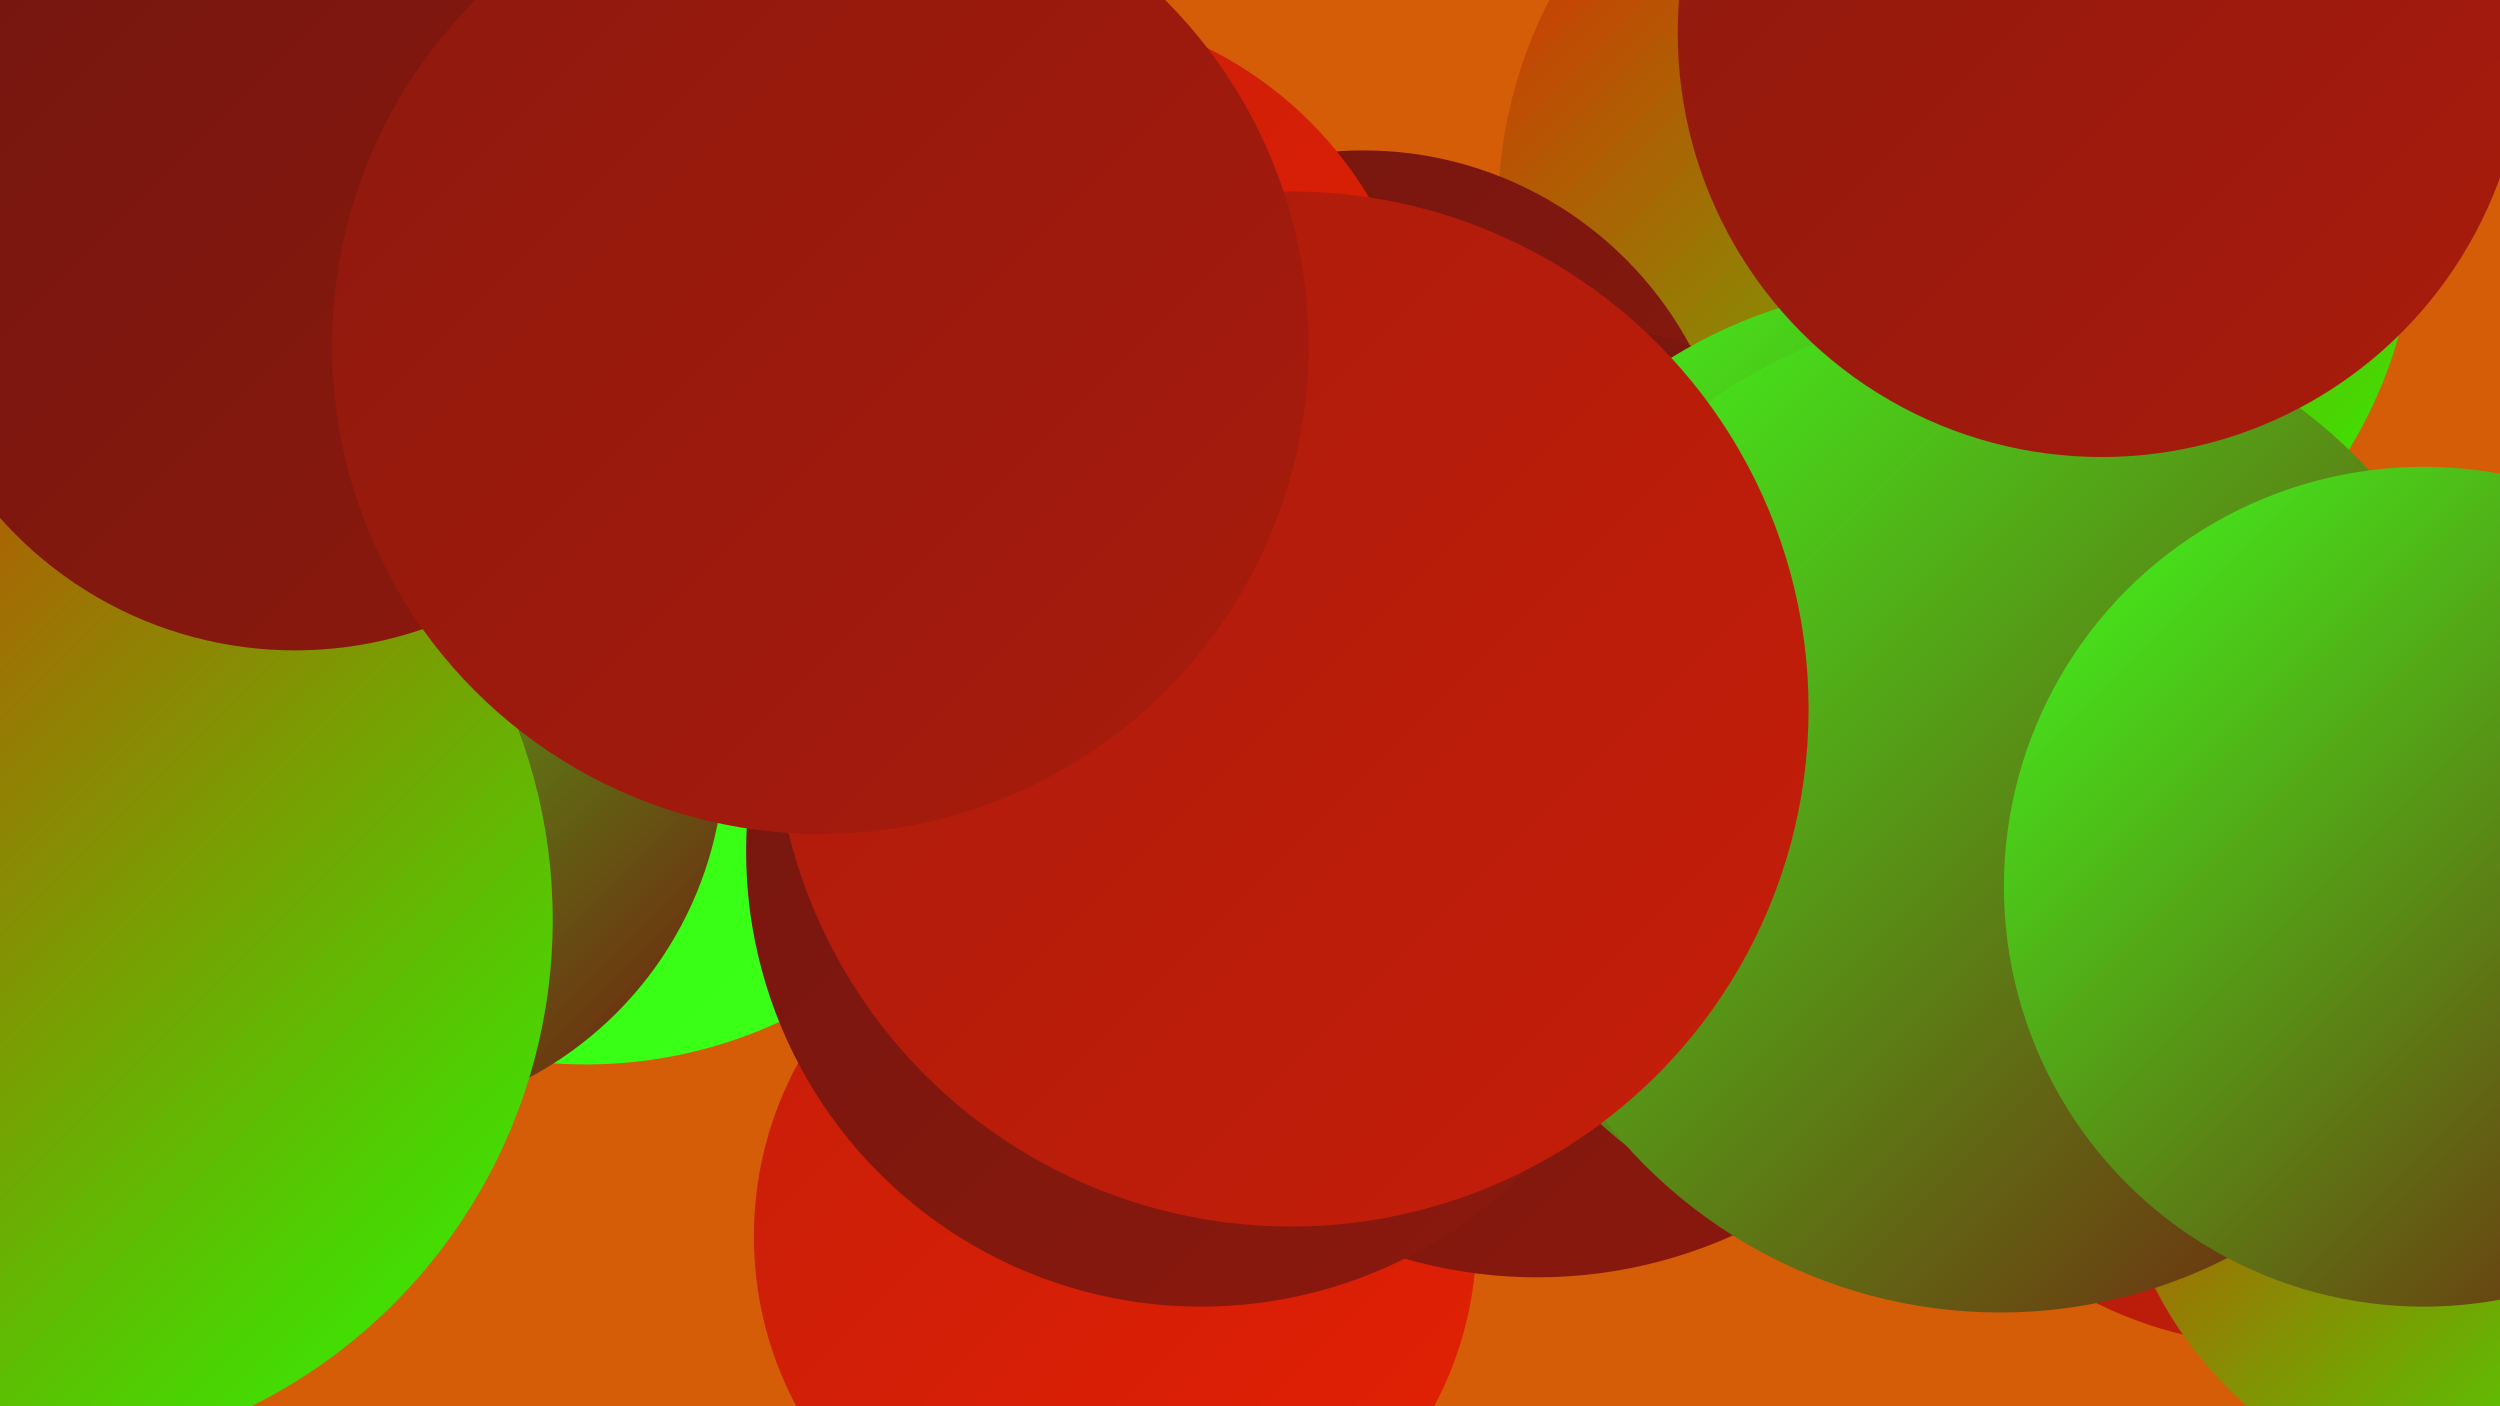
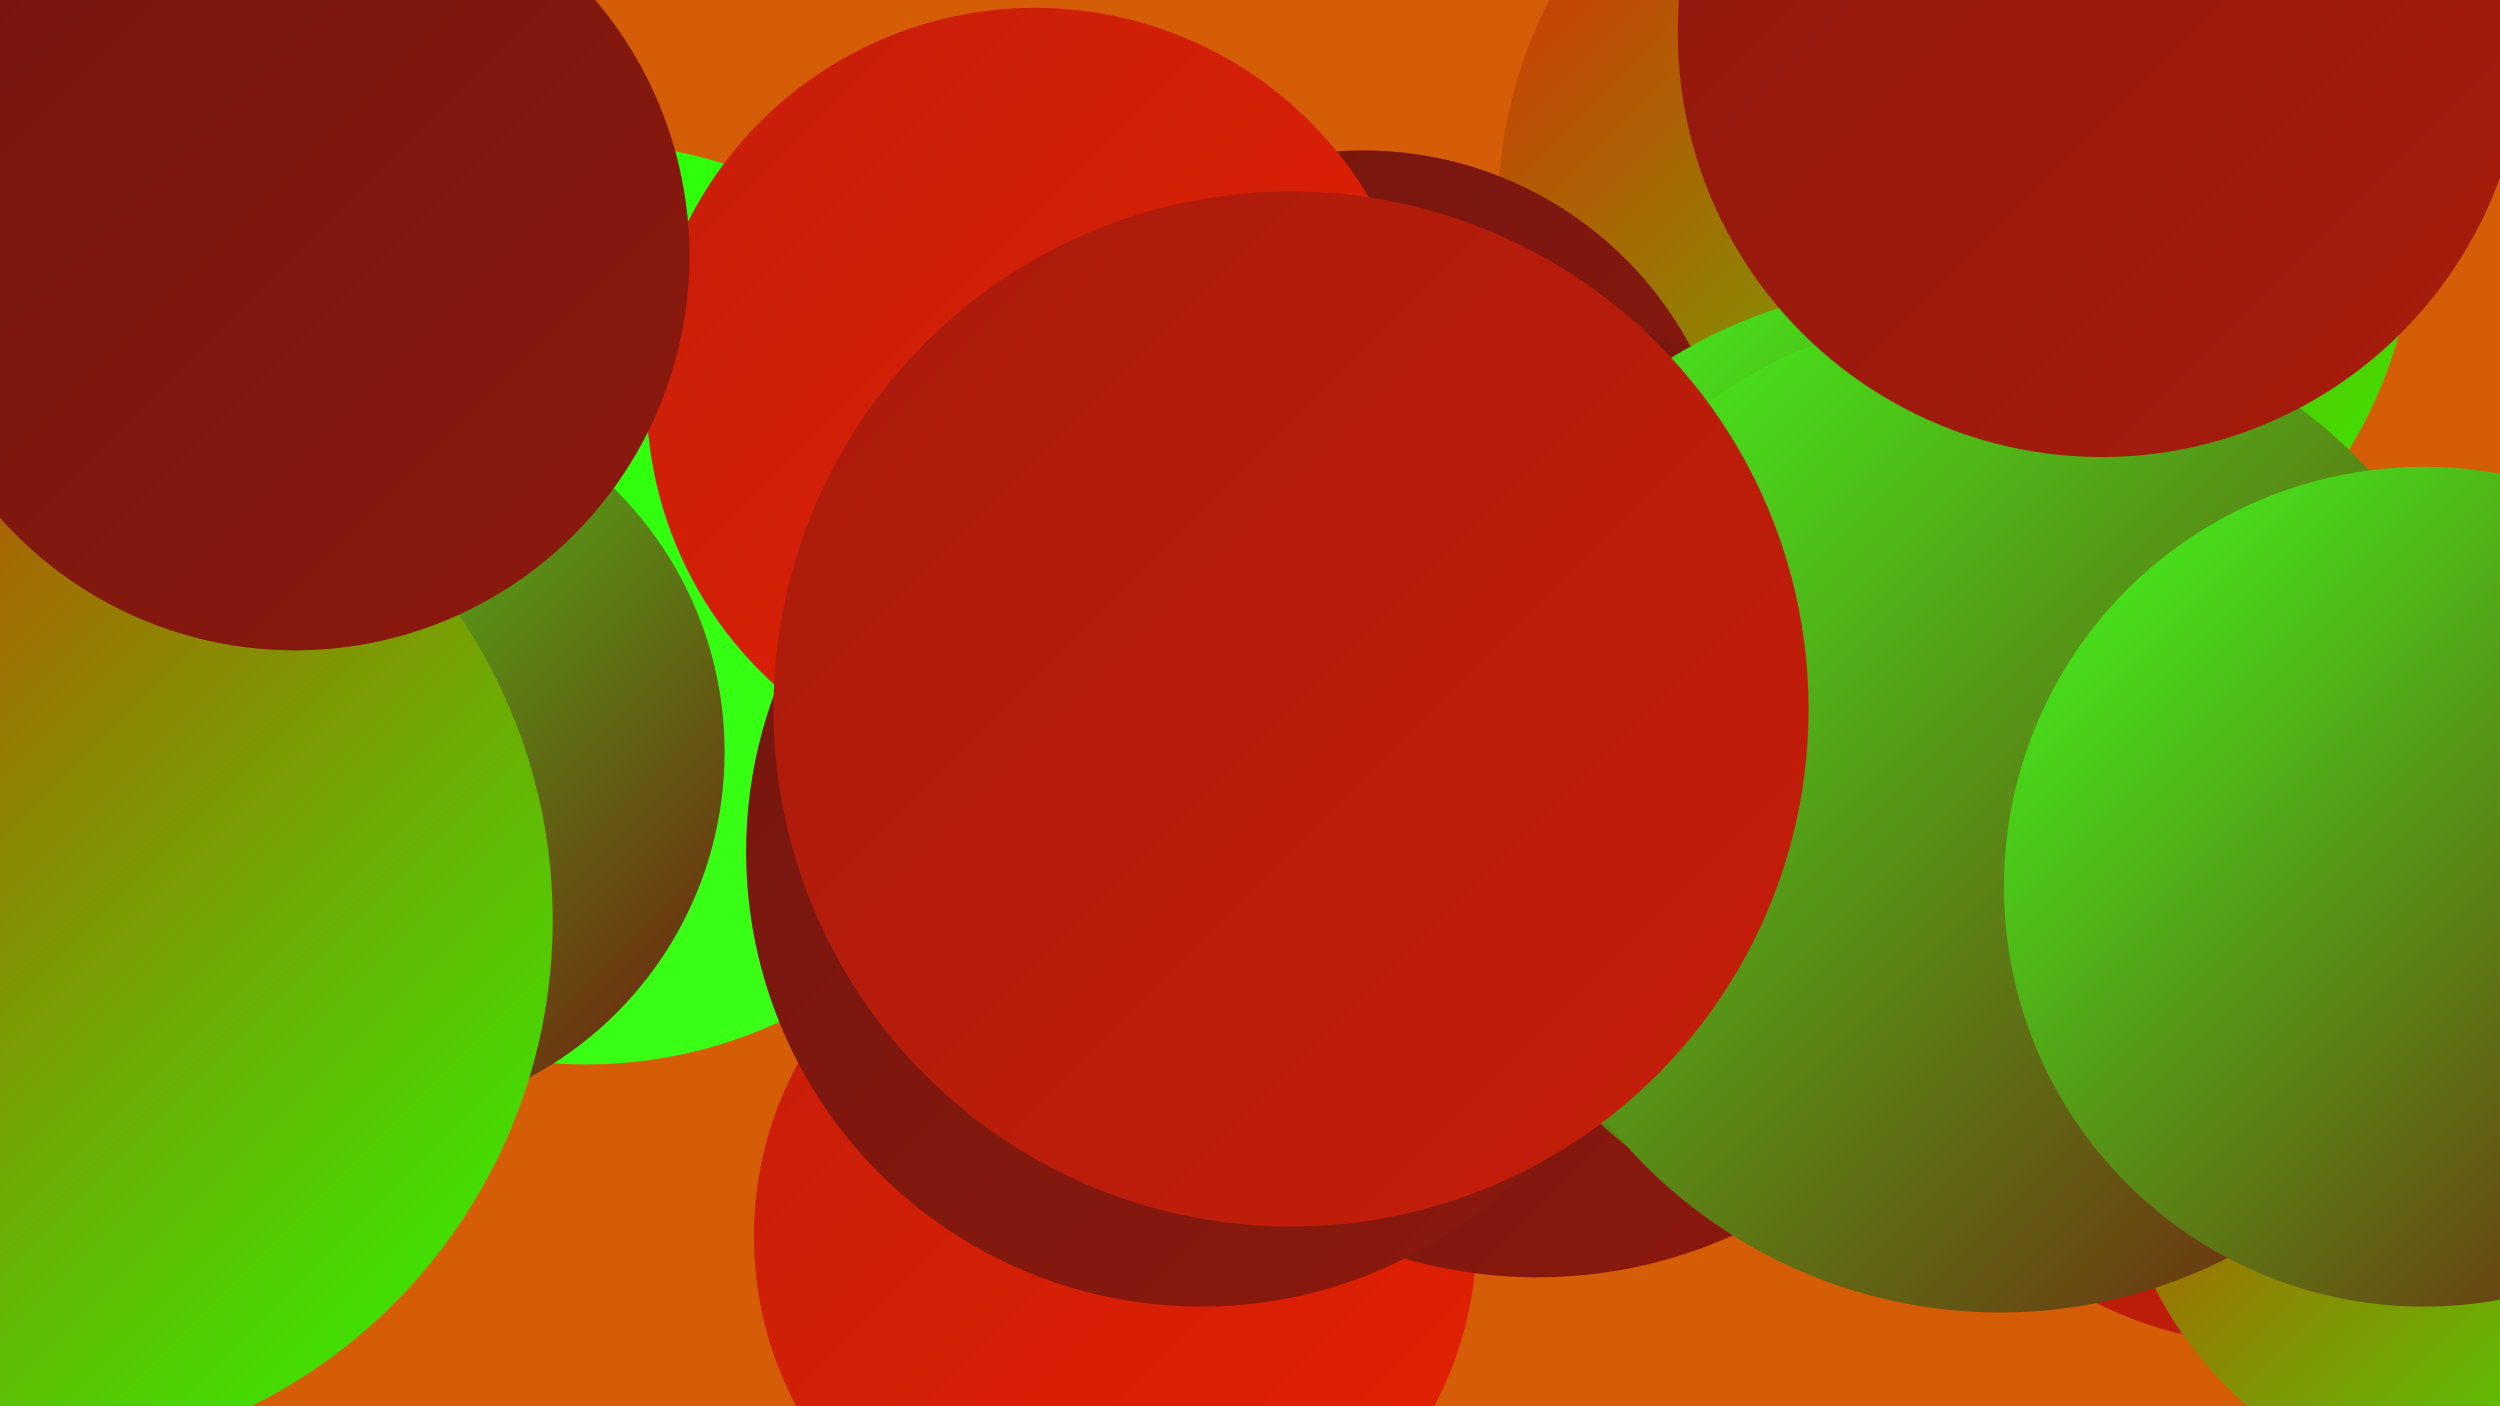
<svg xmlns="http://www.w3.org/2000/svg" width="1280" height="720">
  <defs>
    <linearGradient id="grad0" x1="0%" y1="0%" x2="100%" y2="100%">
      <stop offset="0%" style="stop-color:#73160f;stop-opacity:1" />
      <stop offset="100%" style="stop-color:#8d190e;stop-opacity:1" />
    </linearGradient>
    <linearGradient id="grad1" x1="0%" y1="0%" x2="100%" y2="100%">
      <stop offset="0%" style="stop-color:#8d190e;stop-opacity:1" />
      <stop offset="100%" style="stop-color:#a91b0c;stop-opacity:1" />
    </linearGradient>
    <linearGradient id="grad2" x1="0%" y1="0%" x2="100%" y2="100%">
      <stop offset="0%" style="stop-color:#a91b0c;stop-opacity:1" />
      <stop offset="100%" style="stop-color:#c61e09;stop-opacity:1" />
    </linearGradient>
    <linearGradient id="grad3" x1="0%" y1="0%" x2="100%" y2="100%">
      <stop offset="0%" style="stop-color:#c61e09;stop-opacity:1" />
      <stop offset="100%" style="stop-color:#e42004;stop-opacity:1" />
    </linearGradient>
    <linearGradient id="grad4" x1="0%" y1="0%" x2="100%" y2="100%">
      <stop offset="0%" style="stop-color:#e42004;stop-opacity:1" />
      <stop offset="100%" style="stop-color:#26ff03;stop-opacity:1" />
    </linearGradient>
    <linearGradient id="grad5" x1="0%" y1="0%" x2="100%" y2="100%">
      <stop offset="0%" style="stop-color:#26ff03;stop-opacity:1" />
      <stop offset="100%" style="stop-color:#3fff1c;stop-opacity:1" />
    </linearGradient>
    <linearGradient id="grad6" x1="0%" y1="0%" x2="100%" y2="100%">
      <stop offset="0%" style="stop-color:#3fff1c;stop-opacity:1" />
      <stop offset="100%" style="stop-color:#73160f;stop-opacity:1" />
    </linearGradient>
  </defs>
  <rect width="1280" height="720" fill="#d55d07" />
  <circle cx="1002" cy="108" r="235" fill="url(#grad4)" />
  <circle cx="698" cy="267" r="190" fill="url(#grad0)" />
  <circle cx="60" cy="276" r="193" fill="url(#grad6)" />
  <circle cx="1166" cy="481" r="208" fill="url(#grad2)" />
  <circle cx="571" cy="633" r="185" fill="url(#grad3)" />
  <circle cx="300" cy="309" r="236" fill="url(#grad5)" />
  <circle cx="182" cy="385" r="189" fill="url(#grad6)" />
  <circle cx="787" cy="409" r="245" fill="url(#grad0)" />
  <circle cx="68" cy="80" r="236" fill="url(#grad3)" />
  <circle cx="1280" cy="570" r="198" fill="url(#grad4)" />
  <circle cx="986" cy="393" r="247" fill="url(#grad6)" />
  <circle cx="5" cy="471" r="278" fill="url(#grad4)" />
  <circle cx="1024" cy="415" r="257" fill="url(#grad6)" />
  <circle cx="530" cy="203" r="199" fill="url(#grad3)" />
  <circle cx="1076" cy="17" r="217" fill="url(#grad1)" />
  <circle cx="151" cy="131" r="202" fill="url(#grad0)" />
  <circle cx="1241" cy="454" r="215" fill="url(#grad6)" />
  <circle cx="615" cy="436" r="233" fill="url(#grad0)" />
  <circle cx="661" cy="363" r="265" fill="url(#grad2)" />
-   <circle cx="420" cy="177" r="250" fill="url(#grad1)" />
</svg>